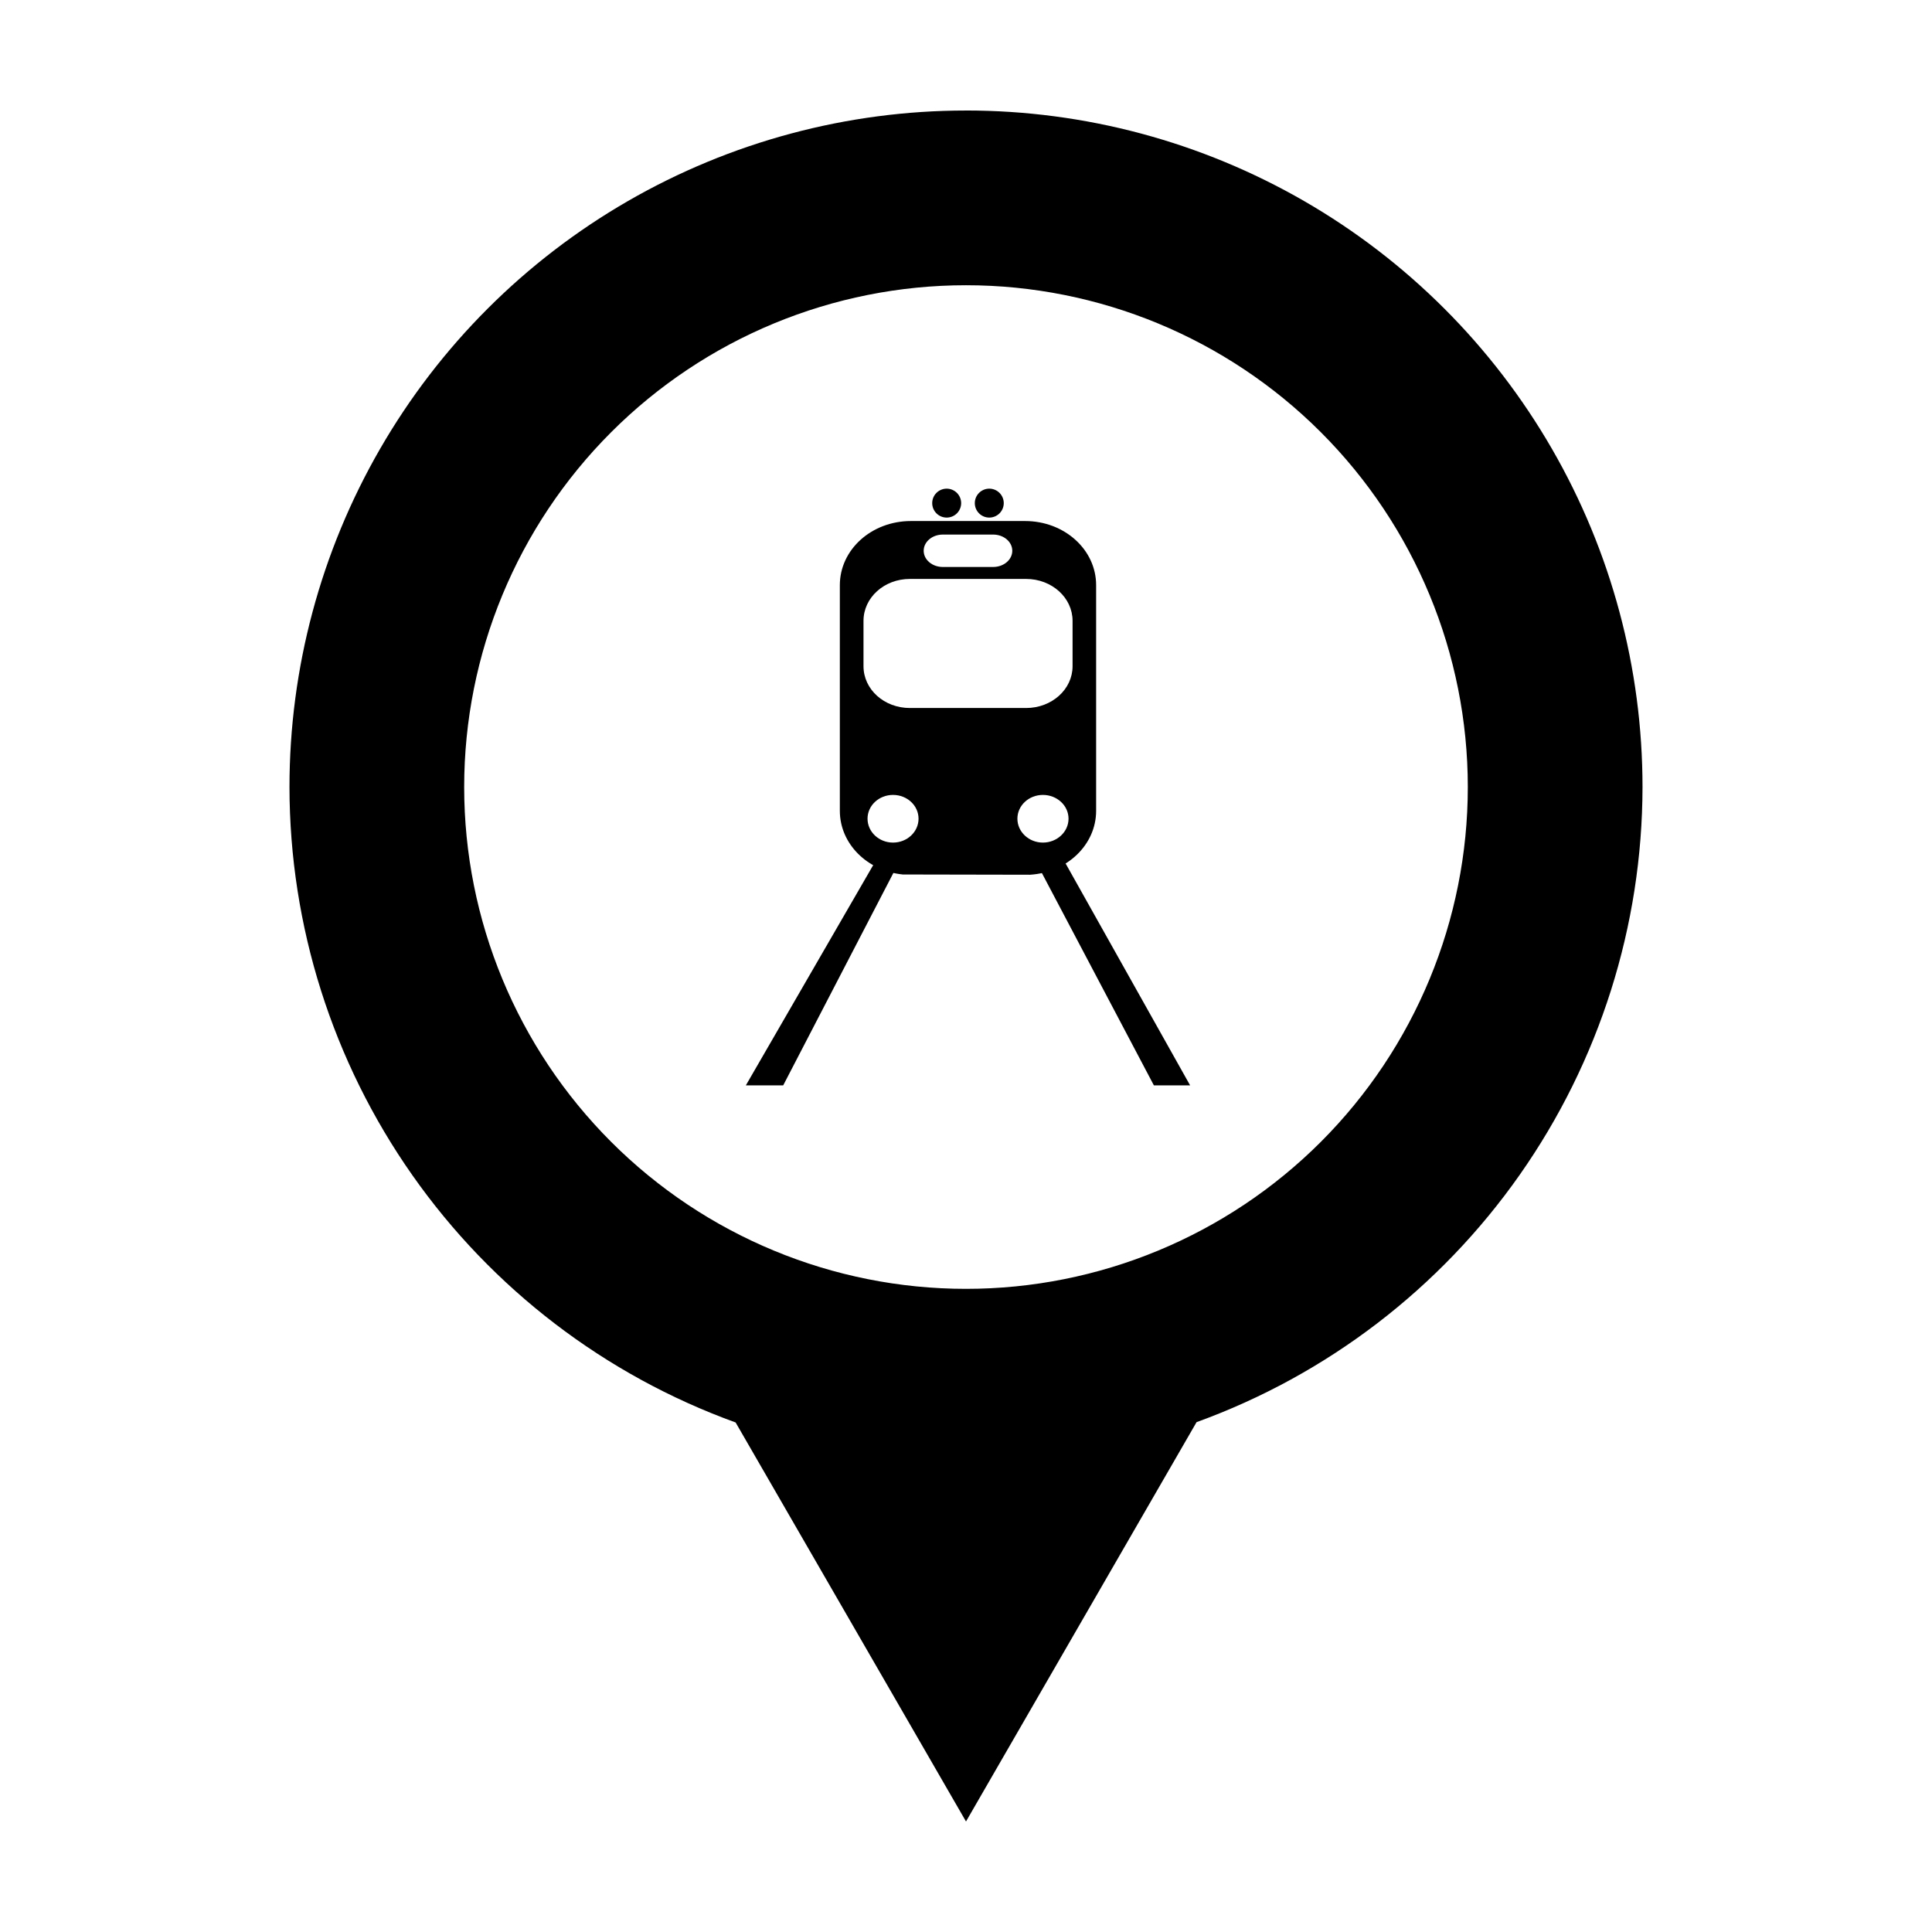
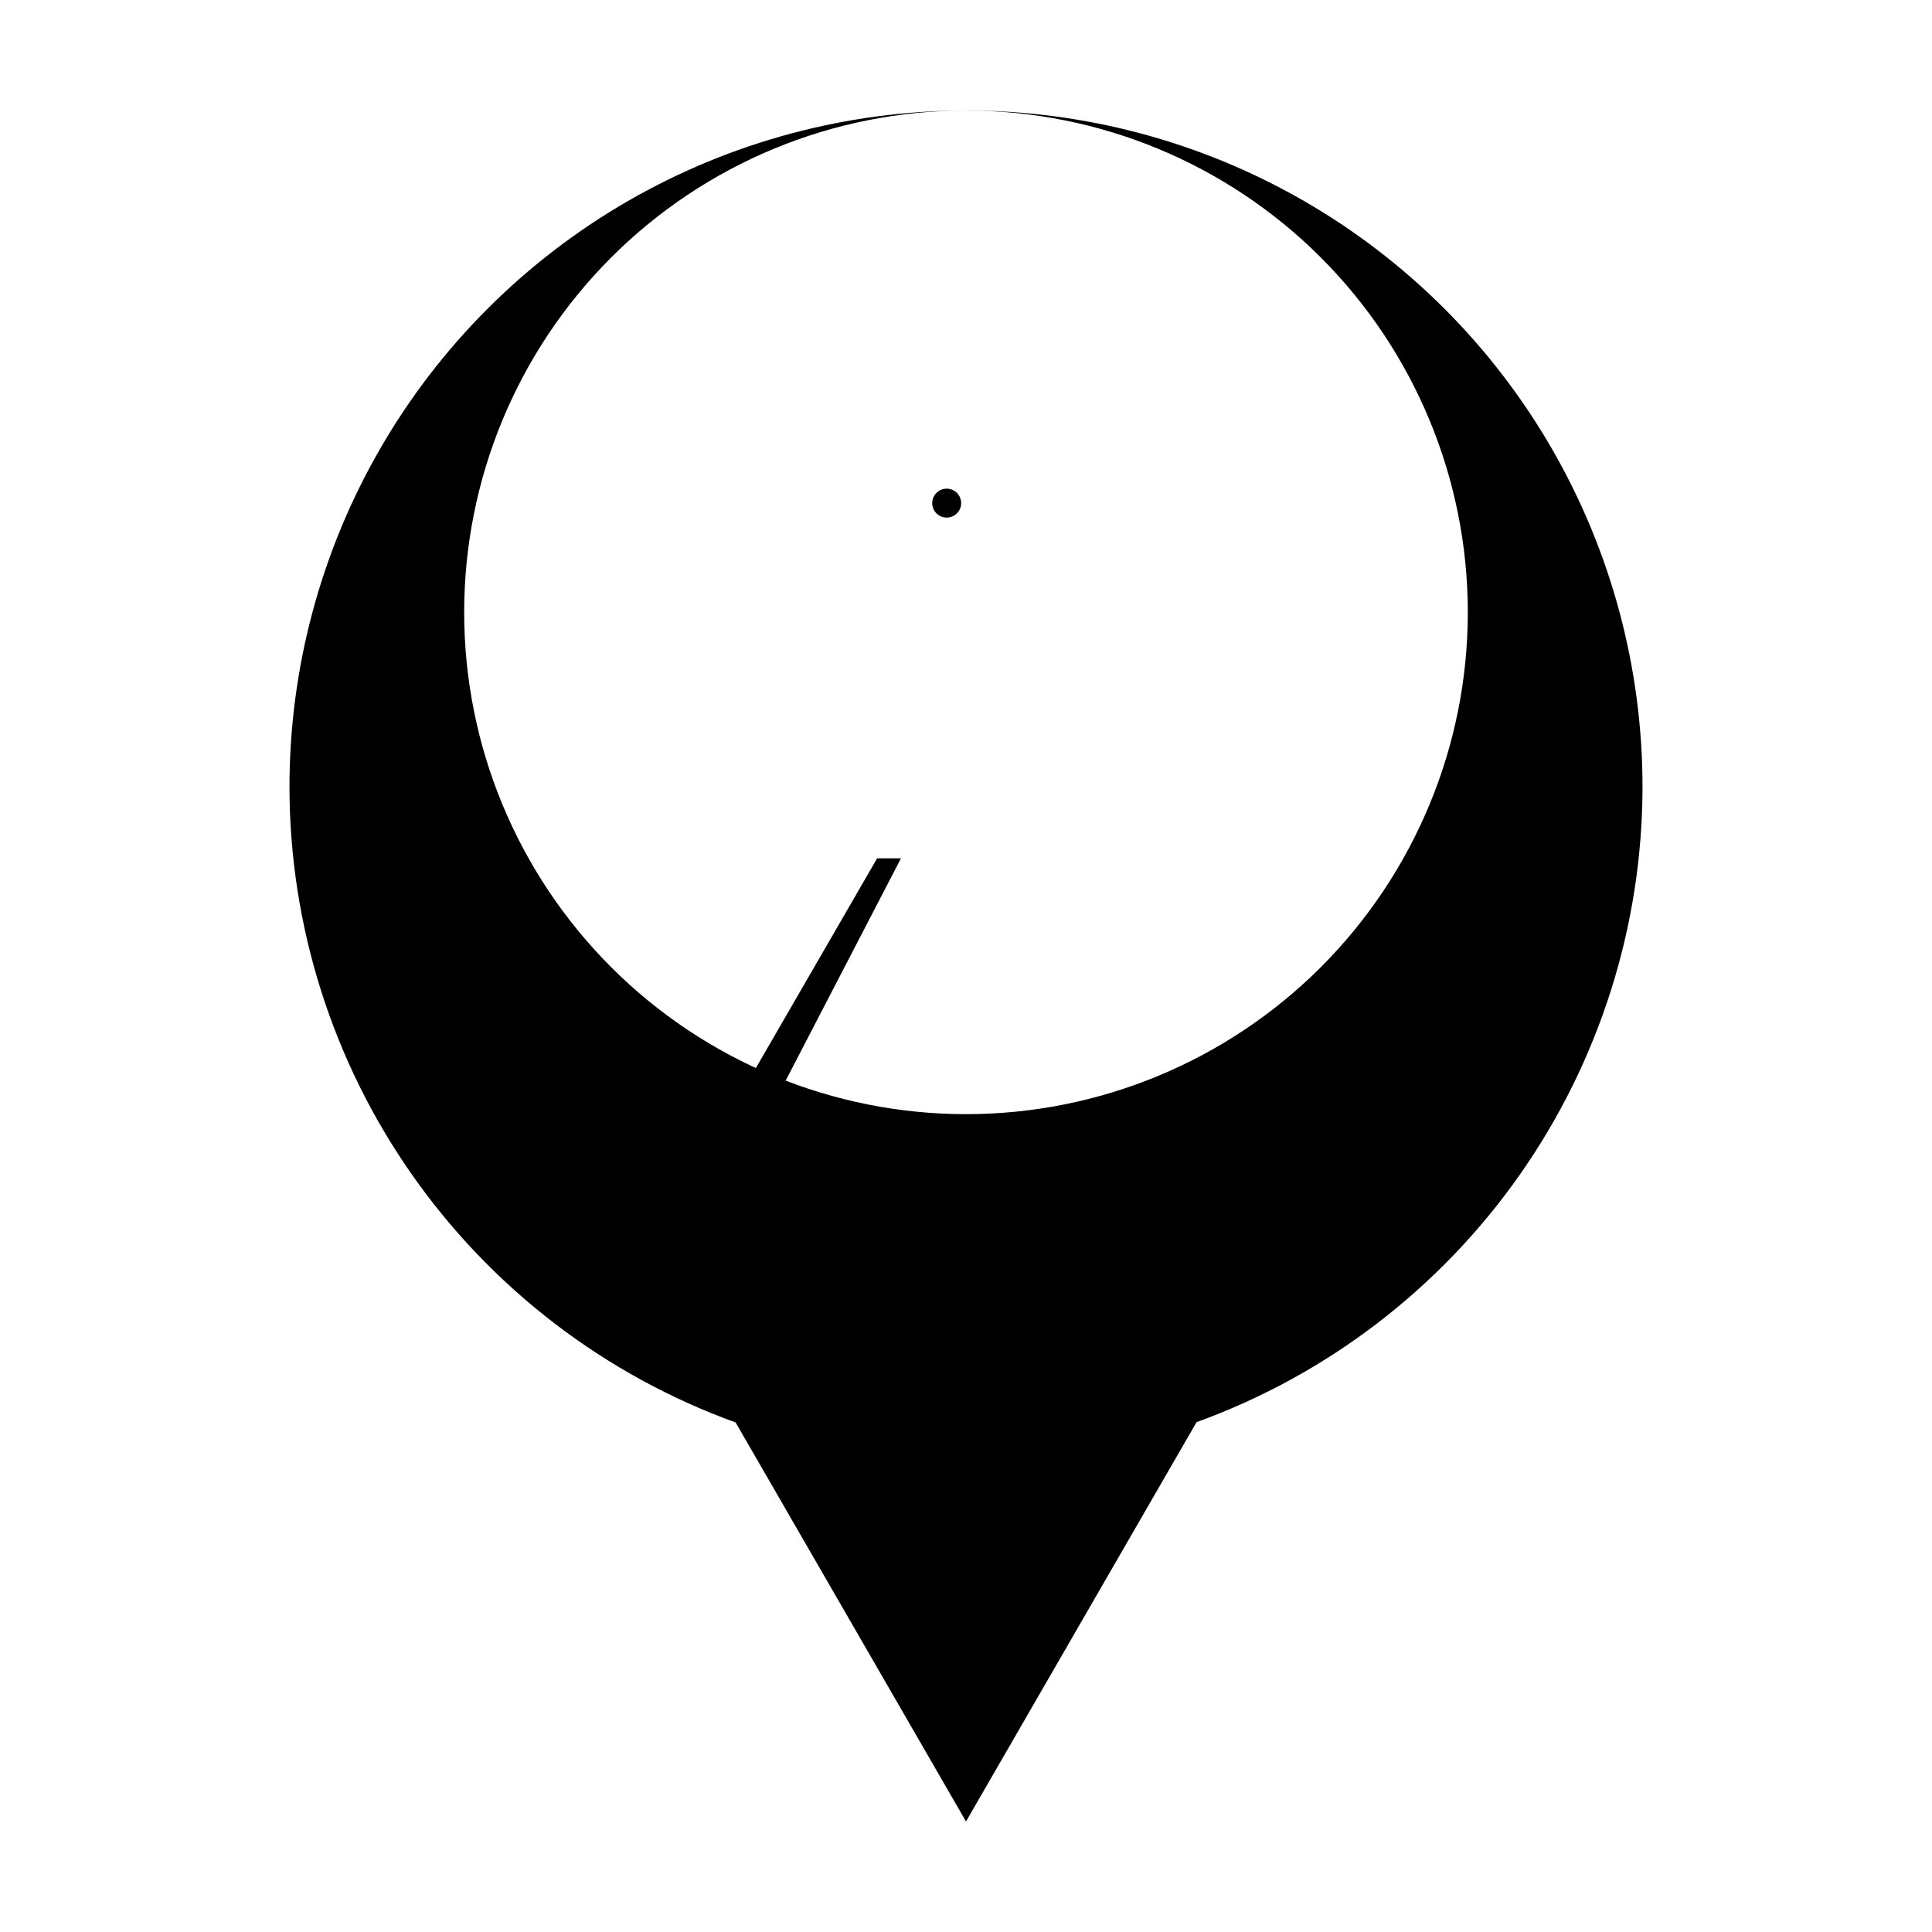
<svg xmlns="http://www.w3.org/2000/svg" fill="#000000" width="800px" height="800px" version="1.1" viewBox="144 144 512 512">
  <g>
-     <path d="m400 173.29c-31.473 0-62.391 8.285-89.645 24.02-27.254 15.734-49.887 38.367-65.621 65.625-15.734 27.254-24.02 58.168-24.02 89.641 0.035 36.812 11.398 72.723 32.555 102.85 21.152 30.125 51.066 53.012 85.68 65.547l61.051 105.74 61.102-105.83v0.004c34.586-12.539 64.48-35.414 85.625-65.527 21.141-30.109 32.508-65.996 32.555-102.79 0-31.473-8.281-62.391-24.02-89.645-15.734-27.254-38.367-49.887-65.621-65.621-27.254-15.734-58.172-24.02-89.641-24.02zm0 46.297v0.004c35.27 0 69.094 14.012 94.035 38.949 24.938 24.941 38.949 58.766 38.949 94.035 0 35.27-14.012 69.094-38.949 94.035-24.941 24.938-58.766 38.949-94.035 38.949s-69.098-14.012-94.035-38.949c-24.941-24.941-38.953-58.766-38.953-94.035 0-35.27 14.012-69.094 38.953-94.035 24.938-24.941 58.766-38.949 94.035-38.949z" />
+     <path d="m400 173.29c-31.473 0-62.391 8.285-89.645 24.02-27.254 15.734-49.887 38.367-65.621 65.625-15.734 27.254-24.02 58.168-24.02 89.641 0.035 36.812 11.398 72.723 32.555 102.85 21.152 30.125 51.066 53.012 85.68 65.547l61.051 105.74 61.102-105.83v0.004c34.586-12.539 64.48-35.414 85.625-65.527 21.141-30.109 32.508-65.996 32.555-102.79 0-31.473-8.281-62.391-24.02-89.645-15.734-27.254-38.367-49.887-65.621-65.621-27.254-15.734-58.172-24.02-89.641-24.02zv0.004c35.27 0 69.094 14.012 94.035 38.949 24.938 24.941 38.949 58.766 38.949 94.035 0 35.27-14.012 69.094-38.949 94.035-24.941 24.938-58.766 38.949-94.035 38.949s-69.098-14.012-94.035-38.949c-24.941-24.941-38.953-58.766-38.953-94.035 0-35.27 14.012-69.094 38.953-94.035 24.938-24.941 58.766-38.949 94.035-38.949z" />
    <path d="m394.88 273.5c2.117 0 3.836 1.715 3.836 3.832 0 2.117-1.719 3.832-3.836 3.832-2.121 0-3.836-1.715-3.836-3.832 0-2.117 1.719-3.832 3.836-3.832z" />
-     <path d="m406.17 273.5c2.117 0 3.836 1.715 3.836 3.832 0 2.117-1.719 3.832-3.836 3.832-2.121 0-3.836-1.715-3.836-3.832 0-2.117 1.719-3.832 3.836-3.832z" />
-     <path d="m385.39 282.08c-10.426 0-18.824 7.582-18.824 16.992v59.797c0 8.754 7.273 15.926 16.68 16.879l33.723 0.066c9.812-0.605 17.516-7.934 17.516-16.949v-59.793c0-9.41-8.395-16.992-18.824-16.992h-30.273zm8.473 3.586h13.324c2.816 0 5.078 1.922 5.078 4.293 0 2.371-2.262 4.297-5.078 4.297h-13.324c-2.816 0-5.078-1.926-5.078-4.297 0-2.375 2.262-4.293 5.078-4.293zm-8.734 11.758h30.789c6.82 0 12.324 4.965 12.324 11.109v12.016c0 6.144-5.504 11.082-12.324 11.082h-30.789c-6.82 0-12.293-4.934-12.293-11.082v-12.016c0-6.144 5.473-11.109 12.293-11.109zm-4.465 57.238c3.738 0 6.758 2.816 6.758 6.301 0 3.488-3.019 6.332-6.758 6.332-3.738 0-6.758-2.848-6.758-6.332 0-3.484 3.019-6.301 6.758-6.301zm39.719 0c3.738 0 6.789 2.816 6.789 6.301 0 3.488-3.051 6.332-6.789 6.332-3.738 0-6.762-2.848-6.762-6.332 0-3.484 3.019-6.301 6.762-6.301z" />
    <path d="m376.45 371.46-34.793 60.176h9.898l31.215-60.176z" />
-     <path d="m418.05 371.46 31.742 60.176h9.602l-33.766-60.176h-7.582z" />
  </g>
</svg>